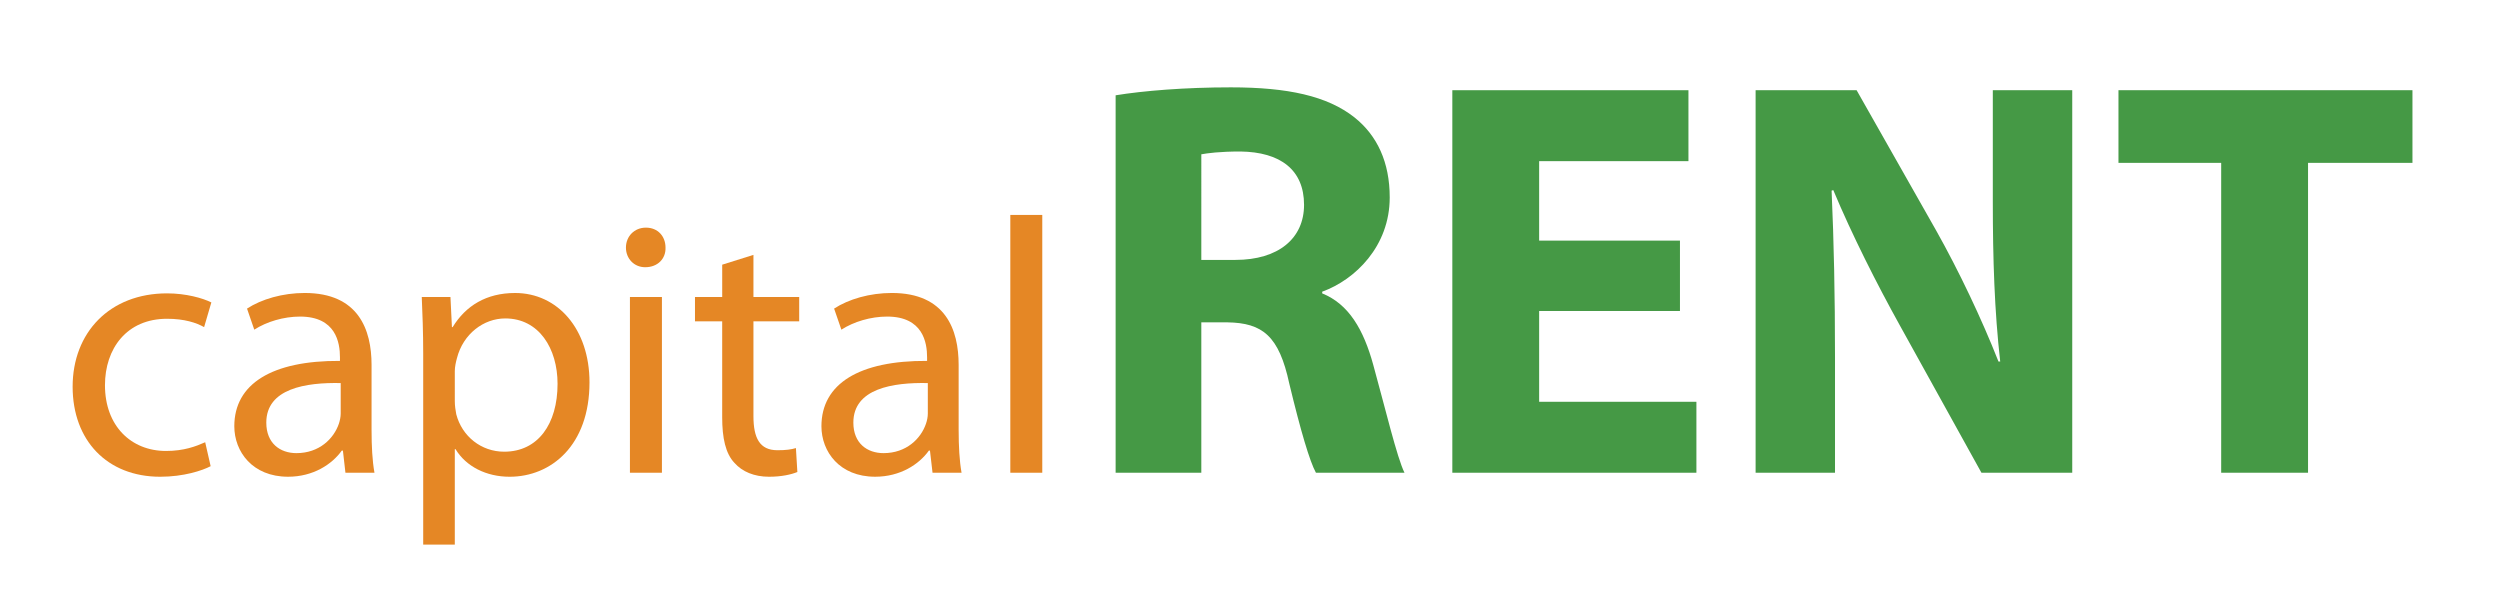
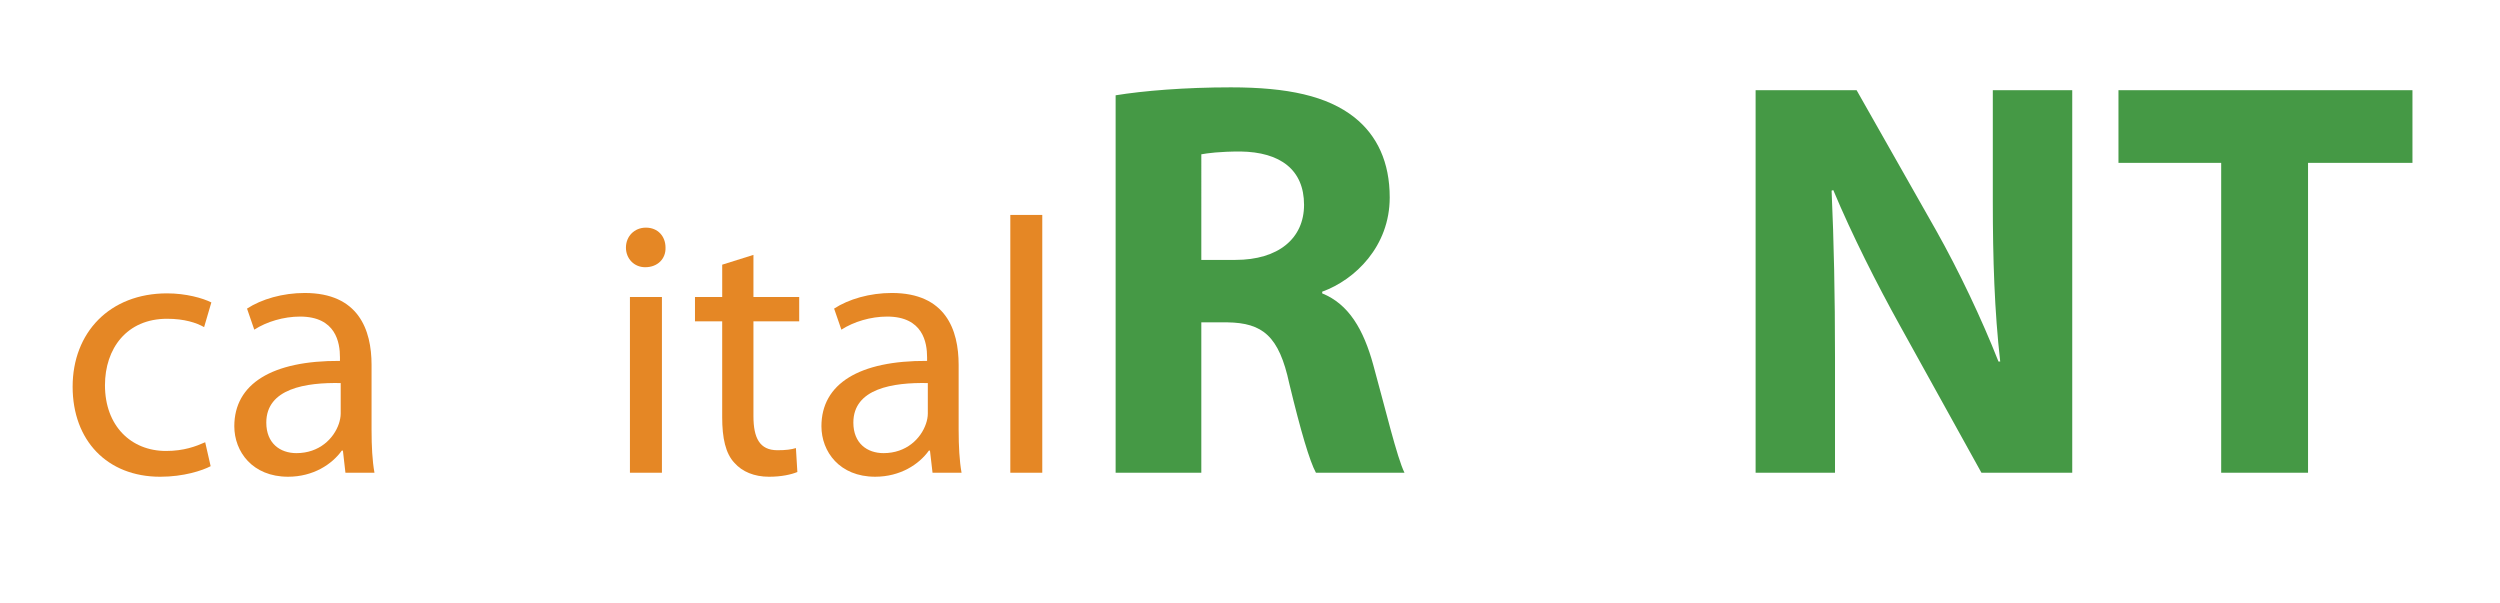
<svg xmlns="http://www.w3.org/2000/svg" version="1.0" id="Layer_1" x="0px" y="0px" width="170.149px" height="41.044px" viewBox="0 0 170.149 41.044" enable-background="new 0 0 170.149 41.044" xml:space="preserve">
  <g>
    <g>
      <path fill="#E58725" d="M14.336,31.729c-0.569,0.297-1.833,0.718-3.434,0.718c-3.61,0-5.959-2.472-5.959-6.128    c0-3.684,2.52-6.353,6.427-6.353c1.284,0,2.423,0.321,3.014,0.617l-0.493,1.681c-0.52-0.296-1.335-0.569-2.521-0.569    c-2.746,0-4.226,2.028-4.226,4.524c0,2.767,1.778,4.473,4.153,4.473c1.234,0,2.05-0.32,2.668-0.594L14.336,31.729z" />
      <path fill="#E58725" d="M25.289,29.308c0,1.037,0.049,2.05,0.197,2.866H23.51l-0.172-1.507h-0.076    c-0.667,0.938-1.952,1.779-3.656,1.779c-2.421,0-3.659-1.705-3.659-3.436c0-2.892,2.57-4.474,7.19-4.448v-0.248    c0-0.988-0.271-2.768-2.716-2.768c-1.113,0-2.276,0.347-3.115,0.891l-0.494-1.434c0.989-0.644,2.423-1.063,3.928-1.063    c3.659,0,4.548,2.497,4.548,4.894V29.308z M23.188,26.071c-2.372-0.05-5.064,0.369-5.064,2.692c0,1.408,0.938,2.077,2.05,2.077    c1.556,0,2.545-0.988,2.89-2.003c0.073-0.221,0.124-0.469,0.124-0.691V26.071z" />
-       <path fill="#E58725" d="M28.803,24.118c0-1.531-0.049-2.768-0.098-3.905h1.953l0.1,2.051h0.049    c0.891-1.458,2.298-2.323,4.25-2.323c2.891,0,5.064,2.446,5.064,6.08c0,4.301-2.617,6.426-5.435,6.426    c-1.582,0-2.965-0.692-3.684-1.879h-0.048v6.499h-2.151V24.118z M30.954,27.306c0,0.321,0.048,0.616,0.099,0.89    c0.394,1.507,1.705,2.546,3.261,2.546c2.298,0,3.633-1.879,3.633-4.622c0-2.396-1.26-4.448-3.558-4.448    c-1.484,0-2.867,1.063-3.287,2.694c-0.073,0.271-0.148,0.593-0.148,0.89V27.306z" />
      <path fill="#E58725" d="M45.295,16.852c0.027,0.741-0.518,1.335-1.384,1.335c-0.764,0-1.31-0.594-1.31-1.335    c0-0.766,0.571-1.359,1.36-1.359C44.777,15.493,45.295,16.086,45.295,16.852z M42.873,32.174V20.213h2.177v11.961H42.873z" />
      <path fill="#E58725" d="M51.279,17.347v2.866h3.114v1.657h-3.114v6.449c0,1.483,0.419,2.323,1.63,2.323    c0.593,0,0.939-0.049,1.261-0.147l0.098,1.63c-0.42,0.173-1.088,0.322-1.928,0.322c-1.011,0-1.828-0.348-2.349-0.939    c-0.615-0.643-0.839-1.705-0.839-3.113V21.87H47.3v-1.657h1.853v-2.199L51.279,17.347z" />
      <path fill="#E58725" d="M65.246,29.308c0,1.037,0.051,2.05,0.197,2.866h-1.975l-0.175-1.507h-0.074    c-0.667,0.938-1.951,1.779-3.656,1.779c-2.421,0-3.657-1.705-3.657-3.436c0-2.892,2.57-4.474,7.191-4.448v-0.248    c0-0.988-0.273-2.768-2.718-2.768c-1.113,0-2.274,0.347-3.115,0.891l-0.495-1.434c0.99-0.644,2.421-1.063,3.93-1.063    c3.657,0,4.546,2.497,4.546,4.894V29.308z M63.146,26.071c-2.372-0.05-5.067,0.369-5.067,2.692c0,1.408,0.94,2.077,2.054,2.077    c1.554,0,2.544-0.988,2.889-2.003c0.076-0.221,0.125-0.469,0.125-0.691V26.071z" />
      <path fill="#E58725" d="M68.762,14.628h2.175v17.546h-2.175V14.628z" />
    </g>
    <g>
      <path fill="#459945" d="M75.929,6.486c1.894-0.308,4.712-0.541,7.84-0.541c3.865,0,6.566,0.581,8.419,2.048    c1.548,1.236,2.396,3.051,2.396,5.446c0,3.323-2.354,5.602-4.596,6.413v0.116c1.815,0.733,2.819,2.472,3.476,4.867    c0.812,2.937,1.623,6.334,2.125,7.339h-6.027c-0.426-0.772-1.04-2.859-1.813-6.064c-0.698-3.246-1.815-4.133-4.211-4.171h-1.777    v10.236h-5.832V6.486z M81.761,17.689h2.319c2.936,0,4.673-1.468,4.673-3.747c0-2.396-1.623-3.593-4.324-3.631    c-1.431,0-2.244,0.115-2.668,0.191V17.689z" />
-       <path fill="#459945" d="M114.337,21.166h-9.583v6.179h10.703v4.829H98.845V6.14h16.07v4.828h-10.161v5.408h9.583V21.166z" />
      <path fill="#459945" d="M119.486,32.174V6.14h6.874l5.41,9.541c1.542,2.742,3.087,5.986,4.245,8.924h0.118    c-0.389-3.439-0.503-6.954-0.503-10.895V6.14h5.406v26.034h-6.18l-5.562-10.043c-1.542-2.781-3.246-6.142-4.521-9.193    l-0.115,0.037c0.155,3.439,0.232,7.108,0.232,11.357v7.842H119.486z" />
      <path fill="#459945" d="M151.172,11.084h-6.99V6.14h20.009v4.944h-7.107v21.09h-5.911V11.084z" />
    </g>
  </g>
</svg>